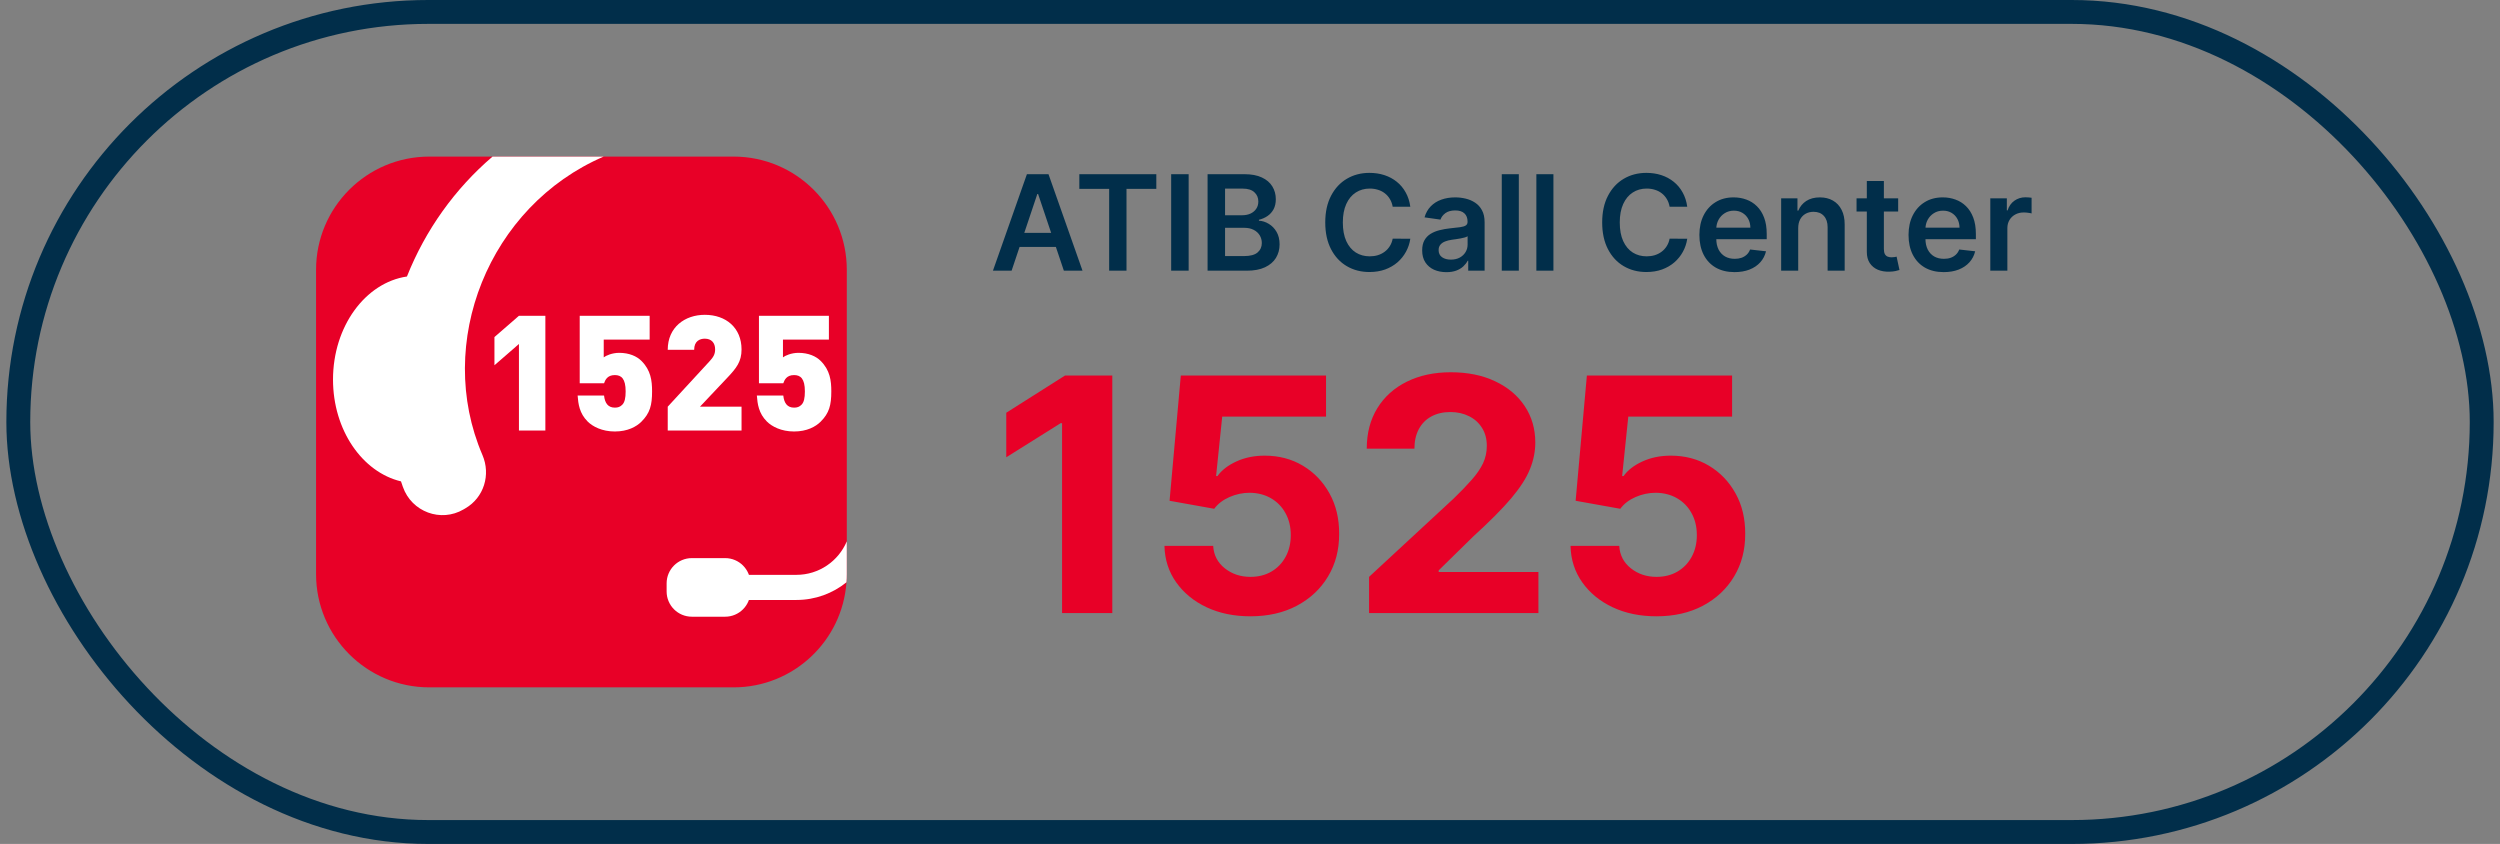
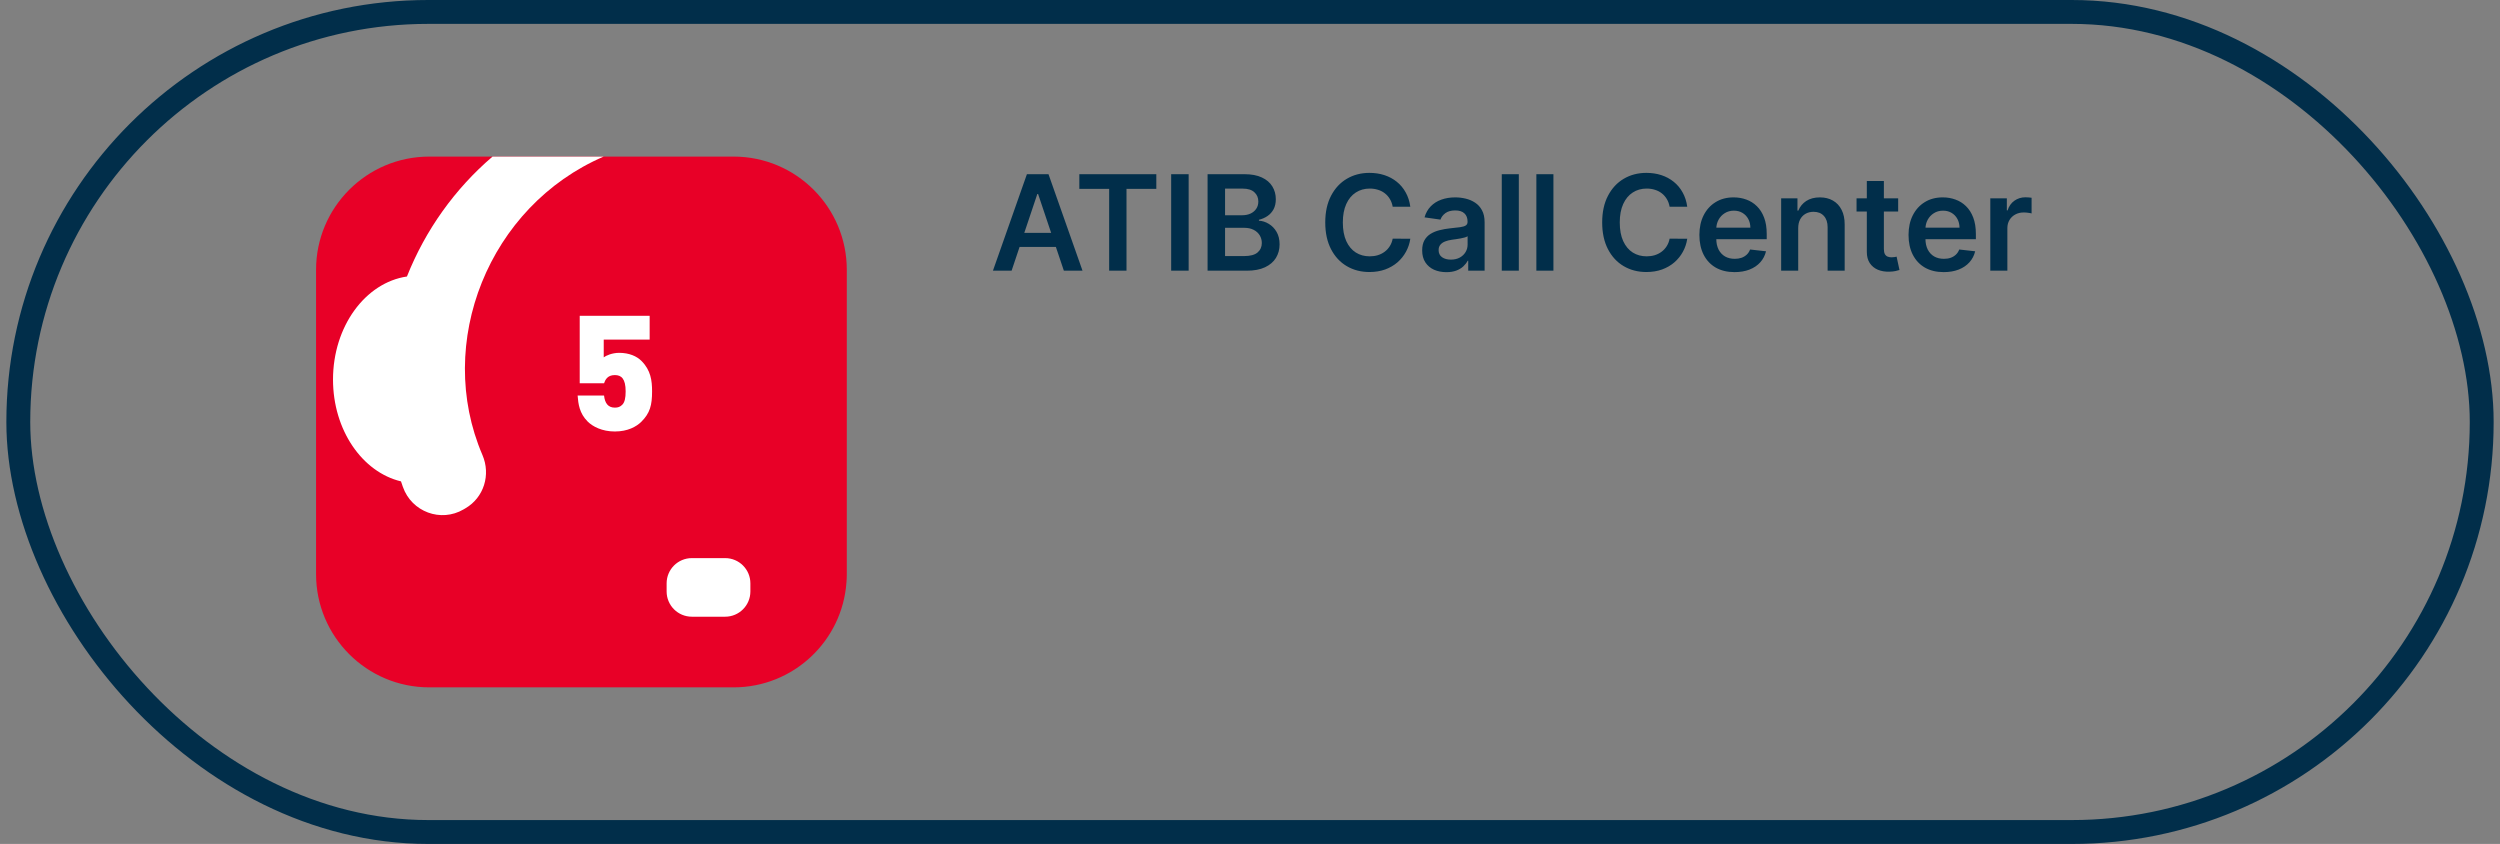
<svg xmlns="http://www.w3.org/2000/svg" width="314" height="106" viewBox="0 0 314 106" fill="none">
  <rect x="0" y="0" width="314" height="106" fill="#808080" stroke="none" />
  <rect x="2.299" y="1.5" width="309.404" height="103" rx="51.5" stroke="#012E4A" stroke-width="3" />
  <path d="M106.358 33.888V72.112C106.358 72.459 106.347 72.801 106.315 73.138C105.795 80.511 99.647 86.333 92.137 86.333H53.918C46.066 86.333 39.697 79.964 39.697 72.112V33.888C39.697 26.036 46.066 19.667 53.918 19.667H92.137C99.994 19.667 106.358 26.036 106.358 33.888Z" fill="#E80027" />
  <path d="M60.596 57.154C61.659 59.626 60.781 62.492 58.456 63.844L58.224 63.981C55.369 65.653 51.703 64.291 50.604 61.162C50.525 60.936 50.446 60.699 50.367 60.468V60.462C45.502 59.3 41.826 54.02 41.826 47.672C41.826 40.998 45.886 35.497 51.114 34.729V34.724C53.428 28.896 57.141 23.701 61.864 19.667H75.822C61.375 25.883 54.553 43.08 60.596 57.154Z" fill="white" />
  <path d="M91.08 77.458H86.897C85.147 77.458 83.728 76.04 83.728 74.29V73.267C83.728 71.518 85.147 70.099 86.897 70.099H91.08C92.83 70.099 94.248 71.518 94.248 73.267V74.29C94.248 76.04 92.83 77.458 91.08 77.458Z" fill="white" />
-   <path d="M106.357 67.993V72.111C106.357 72.459 106.347 72.8 106.315 73.137C104.596 74.525 102.408 75.356 100.03 75.356H88.986V72.201H100.03C102.871 72.201 105.316 70.466 106.357 67.993Z" fill="white" />
-   <path d="M65.179 54.075V43.204L62.102 45.876V42.334L65.179 39.662H68.498V54.075H65.179Z" fill="white" />
  <path d="M80.565 52.96C79.938 53.587 78.844 54.195 77.225 54.195C75.606 54.195 74.431 53.567 73.804 52.94C72.772 51.907 72.63 50.733 72.549 49.681H75.869C75.97 50.632 76.375 51.199 77.225 51.199C77.63 51.199 77.893 51.098 78.156 50.835C78.46 50.531 78.581 50.005 78.581 49.154C78.581 47.556 78.035 47.11 77.225 47.11C76.253 47.11 76.01 47.758 75.869 48.142H72.812V39.661H81.597V42.657H75.828V44.884C76.112 44.661 76.881 44.316 77.772 44.316C79.026 44.316 79.978 44.742 80.565 45.329C81.739 46.503 81.901 47.799 81.901 49.154C81.901 50.895 81.638 51.887 80.565 52.96Z" fill="white" />
-   <path d="M83.867 54.075V51.079L89.089 45.411C89.616 44.844 89.819 44.48 89.819 43.873C89.819 43.083 89.373 42.537 88.523 42.537C87.916 42.537 87.187 42.82 87.187 43.934H83.867C83.867 41.099 86.013 39.541 88.523 39.541C91.195 39.541 93.138 41.18 93.138 43.893C93.138 45.411 92.511 46.221 91.357 47.435L87.916 51.079H93.138V54.075H83.867Z" fill="white" />
-   <path d="M103.077 52.96C102.449 53.587 101.356 54.195 99.737 54.195C98.118 54.195 96.943 53.567 96.316 52.94C95.284 51.907 95.142 50.733 95.061 49.681H98.381C98.482 50.632 98.887 51.199 99.737 51.199C100.142 51.199 100.405 51.098 100.668 50.835C100.972 50.531 101.093 50.005 101.093 49.154C101.093 47.556 100.547 47.11 99.737 47.11C98.765 47.11 98.522 47.758 98.381 48.142H95.324V39.661H104.109V42.657H98.34V44.884C98.624 44.661 99.392 44.316 100.284 44.316C101.538 44.316 102.49 44.742 103.077 45.329C104.251 46.503 104.412 47.799 104.412 49.154C104.412 50.895 104.149 51.887 103.077 52.96Z" fill="white" />
  <path d="M127.057 34H124.713L128.98 21.879H131.691L135.964 34H133.621L130.383 24.365H130.288L127.057 34ZM127.134 29.247H133.526V31.011H127.134V29.247ZM135.563 23.72V21.879H145.234V23.72H141.488V34H139.31V23.72H135.563ZM149.294 21.879V34H147.099V21.879H149.294ZM151.672 34V21.879H156.312C157.188 21.879 157.916 22.017 158.496 22.293C159.08 22.565 159.516 22.938 159.804 23.412C160.096 23.885 160.242 24.422 160.242 25.021C160.242 25.515 160.147 25.937 159.958 26.288C159.769 26.635 159.514 26.918 159.195 27.134C158.875 27.352 158.518 27.507 158.123 27.602V27.72C158.553 27.744 158.966 27.876 159.36 28.117C159.759 28.354 160.084 28.689 160.337 29.123C160.589 29.557 160.716 30.082 160.716 30.697C160.716 31.325 160.564 31.889 160.26 32.39C159.956 32.887 159.498 33.28 158.887 33.568C158.275 33.856 157.506 34 156.579 34H151.672ZM153.868 32.165H156.229C157.026 32.165 157.601 32.013 157.952 31.709C158.307 31.402 158.484 31.007 158.484 30.526C158.484 30.167 158.396 29.843 158.218 29.555C158.04 29.263 157.788 29.034 157.46 28.869C157.133 28.699 156.742 28.614 156.289 28.614H153.868V32.165ZM153.868 27.034H156.04C156.419 27.034 156.76 26.965 157.064 26.827C157.368 26.685 157.606 26.485 157.78 26.229C157.958 25.968 158.046 25.661 158.046 25.306C158.046 24.836 157.881 24.449 157.549 24.146C157.222 23.842 156.734 23.69 156.087 23.69H153.868V27.034ZM177.135 25.968H174.922C174.859 25.605 174.742 25.284 174.573 25.004C174.403 24.72 174.192 24.479 173.939 24.282C173.687 24.084 173.399 23.936 173.075 23.838C172.756 23.735 172.41 23.684 172.039 23.684C171.38 23.684 170.796 23.85 170.287 24.181C169.778 24.509 169.38 24.99 169.092 25.625C168.804 26.256 168.66 27.028 168.66 27.939C168.66 28.867 168.804 29.648 169.092 30.283C169.384 30.915 169.782 31.392 170.287 31.715C170.796 32.035 171.378 32.195 172.033 32.195C172.396 32.195 172.736 32.148 173.051 32.053C173.371 31.954 173.657 31.81 173.91 31.621C174.166 31.431 174.381 31.198 174.555 30.922C174.732 30.646 174.855 30.331 174.922 29.975L177.135 29.987C177.052 30.563 176.873 31.104 176.597 31.609C176.324 32.114 175.967 32.56 175.525 32.947C175.083 33.329 174.567 33.629 173.975 33.846C173.383 34.059 172.726 34.166 172.004 34.166C170.939 34.166 169.988 33.919 169.151 33.426C168.315 32.933 167.656 32.221 167.174 31.289C166.693 30.358 166.452 29.241 166.452 27.939C166.452 26.633 166.695 25.517 167.18 24.59C167.666 23.658 168.326 22.946 169.163 22.453C169.999 21.96 170.946 21.713 172.004 21.713C172.679 21.713 173.306 21.808 173.886 21.997C174.466 22.187 174.983 22.465 175.437 22.832C175.89 23.195 176.263 23.64 176.555 24.169C176.851 24.694 177.044 25.294 177.135 25.968ZM181.667 34.184C181.091 34.184 180.572 34.081 180.111 33.876C179.653 33.667 179.29 33.359 179.022 32.952C178.757 32.546 178.625 32.045 178.625 31.449C178.625 30.936 178.72 30.512 178.909 30.177C179.099 29.841 179.357 29.573 179.685 29.372C180.012 29.171 180.381 29.018 180.791 28.916C181.206 28.809 181.634 28.733 182.076 28.685C182.608 28.63 183.04 28.581 183.372 28.537C183.703 28.49 183.944 28.419 184.094 28.324C184.248 28.226 184.325 28.073 184.325 27.868V27.833C184.325 27.387 184.193 27.042 183.928 26.797C183.664 26.552 183.283 26.43 182.786 26.43C182.261 26.43 181.845 26.545 181.537 26.773C181.233 27.002 181.028 27.273 180.922 27.584L178.921 27.3C179.079 26.748 179.339 26.286 179.702 25.915C180.065 25.54 180.509 25.26 181.034 25.075C181.559 24.885 182.139 24.791 182.774 24.791C183.212 24.791 183.648 24.842 184.082 24.945C184.516 25.047 184.913 25.217 185.272 25.454C185.631 25.686 185.919 26.004 186.136 26.407C186.357 26.809 186.467 27.312 186.467 27.916V34H184.408V32.751H184.337C184.206 33.004 184.023 33.24 183.786 33.461C183.553 33.678 183.259 33.854 182.904 33.988C182.553 34.118 182.141 34.184 181.667 34.184ZM182.224 32.609C182.654 32.609 183.027 32.524 183.342 32.355C183.658 32.181 183.901 31.952 184.07 31.668C184.244 31.384 184.331 31.074 184.331 30.739V29.668C184.264 29.723 184.149 29.774 183.987 29.822C183.83 29.869 183.652 29.91 183.455 29.946C183.257 29.981 183.062 30.013 182.869 30.041C182.676 30.068 182.508 30.092 182.366 30.111C182.046 30.155 181.76 30.226 181.508 30.325C181.255 30.423 181.056 30.561 180.91 30.739C180.764 30.913 180.691 31.137 180.691 31.414C180.691 31.808 180.835 32.106 181.123 32.307C181.411 32.508 181.778 32.609 182.224 32.609ZM190.764 21.879V34H188.622V21.879H190.764ZM195.11 21.879V34H192.967V21.879H195.11ZM211.917 25.968H209.704C209.64 25.605 209.524 25.284 209.354 25.004C209.185 24.72 208.974 24.479 208.721 24.282C208.469 24.084 208.181 23.936 207.857 23.838C207.537 23.735 207.192 23.684 206.821 23.684C206.162 23.684 205.578 23.85 205.069 24.181C204.56 24.509 204.162 24.99 203.874 25.625C203.586 26.256 203.442 27.028 203.442 27.939C203.442 28.867 203.586 29.648 203.874 30.283C204.166 30.915 204.564 31.392 205.069 31.715C205.578 32.035 206.16 32.195 206.815 32.195C207.178 32.195 207.518 32.148 207.833 32.053C208.153 31.954 208.439 31.81 208.692 31.621C208.948 31.431 209.163 31.198 209.337 30.922C209.514 30.646 209.637 30.331 209.704 29.975L211.917 29.987C211.834 30.563 211.655 31.104 211.379 31.609C211.106 32.114 210.749 32.56 210.307 32.947C209.865 33.329 209.348 33.629 208.757 33.846C208.165 34.059 207.508 34.166 206.786 34.166C205.72 34.166 204.769 33.919 203.933 33.426C203.097 32.933 202.438 32.221 201.956 31.289C201.475 30.358 201.234 29.241 201.234 27.939C201.234 26.633 201.477 25.517 201.962 24.59C202.447 23.658 203.108 22.946 203.945 22.453C204.781 21.96 205.728 21.713 206.786 21.713C207.46 21.713 208.088 21.808 208.668 21.997C209.248 22.187 209.765 22.465 210.219 22.832C210.672 23.195 211.045 23.64 211.337 24.169C211.633 24.694 211.826 25.294 211.917 25.968ZM217.858 34.178C216.946 34.178 216.159 33.988 215.496 33.609C214.837 33.227 214.33 32.686 213.975 31.988C213.62 31.285 213.443 30.459 213.443 29.508C213.443 28.573 213.62 27.752 213.975 27.046C214.334 26.335 214.835 25.783 215.479 25.389C216.122 24.99 216.877 24.791 217.745 24.791C218.306 24.791 218.834 24.881 219.332 25.063C219.833 25.241 220.275 25.517 220.657 25.892C221.044 26.266 221.348 26.744 221.569 27.324C221.79 27.9 221.9 28.587 221.9 29.384V30.041H214.449V28.596H219.847C219.843 28.186 219.754 27.821 219.58 27.501C219.407 27.178 219.164 26.923 218.852 26.738C218.544 26.552 218.185 26.46 217.775 26.46C217.337 26.46 216.952 26.566 216.621 26.779C216.289 26.988 216.031 27.265 215.846 27.608C215.664 27.947 215.571 28.32 215.567 28.727V29.987C215.567 30.516 215.664 30.97 215.857 31.349C216.051 31.723 216.321 32.011 216.668 32.213C217.015 32.41 217.422 32.508 217.887 32.508C218.199 32.508 218.481 32.465 218.734 32.378C218.986 32.288 219.205 32.155 219.391 31.982C219.576 31.808 219.716 31.593 219.811 31.337L221.812 31.562C221.685 32.09 221.445 32.552 221.089 32.947C220.738 33.337 220.288 33.641 219.74 33.858C219.192 34.071 218.564 34.178 217.858 34.178ZM225.855 28.673V34H223.713V24.909H225.761V26.454H225.867C226.076 25.945 226.41 25.54 226.867 25.241C227.329 24.941 227.899 24.791 228.578 24.791C229.205 24.791 229.752 24.925 230.217 25.193C230.687 25.462 231.05 25.85 231.306 26.359C231.567 26.868 231.695 27.486 231.691 28.212V34H229.549V28.543C229.549 27.935 229.391 27.46 229.075 27.117C228.763 26.773 228.331 26.602 227.779 26.602C227.404 26.602 227.071 26.685 226.779 26.85C226.491 27.012 226.264 27.247 226.098 27.555C225.936 27.863 225.855 28.235 225.855 28.673ZM238.409 24.909V26.566H233.183V24.909H238.409ZM234.473 22.731H236.615V31.266C236.615 31.554 236.659 31.775 236.746 31.928C236.836 32.078 236.955 32.181 237.101 32.236C237.247 32.291 237.408 32.319 237.586 32.319C237.72 32.319 237.842 32.309 237.953 32.289C238.067 32.27 238.154 32.252 238.213 32.236L238.574 33.911C238.46 33.951 238.296 33.994 238.083 34.041C237.874 34.089 237.618 34.116 237.314 34.124C236.777 34.14 236.294 34.059 235.864 33.882C235.434 33.7 235.092 33.42 234.84 33.041C234.591 32.662 234.469 32.189 234.473 31.621V22.731ZM244.127 34.178C243.216 34.178 242.429 33.988 241.766 33.609C241.107 33.227 240.6 32.686 240.245 31.988C239.89 31.285 239.712 30.459 239.712 29.508C239.712 28.573 239.89 27.752 240.245 27.046C240.604 26.335 241.105 25.783 241.748 25.389C242.391 24.99 243.147 24.791 244.015 24.791C244.575 24.791 245.104 24.881 245.601 25.063C246.102 25.241 246.544 25.517 246.927 25.892C247.314 26.266 247.617 26.744 247.838 27.324C248.059 27.9 248.17 28.587 248.17 29.384V30.041H240.718V28.596H246.116C246.112 28.186 246.023 27.821 245.85 27.501C245.676 27.178 245.433 26.923 245.122 26.738C244.814 26.552 244.455 26.46 244.045 26.46C243.607 26.46 243.222 26.566 242.89 26.779C242.559 26.988 242.301 27.265 242.115 27.608C241.934 27.947 241.841 28.32 241.837 28.727V29.987C241.837 30.516 241.934 30.97 242.127 31.349C242.32 31.723 242.591 32.011 242.938 32.213C243.285 32.41 243.691 32.508 244.157 32.508C244.469 32.508 244.751 32.465 245.003 32.378C245.256 32.288 245.475 32.155 245.66 31.982C245.846 31.808 245.986 31.593 246.081 31.337L248.081 31.562C247.955 32.09 247.714 32.552 247.359 32.947C247.008 33.337 246.558 33.641 246.01 33.858C245.461 34.071 244.834 34.178 244.127 34.178ZM249.982 34V24.909H252.06V26.424H252.154C252.32 25.899 252.604 25.495 253.007 25.211C253.413 24.923 253.877 24.779 254.398 24.779C254.516 24.779 254.648 24.785 254.794 24.797C254.944 24.805 255.068 24.818 255.167 24.838V26.809C255.076 26.777 254.932 26.75 254.735 26.726C254.542 26.698 254.354 26.685 254.173 26.685C253.782 26.685 253.431 26.77 253.119 26.939C252.811 27.105 252.569 27.336 252.391 27.632C252.214 27.928 252.125 28.269 252.125 28.655V34H249.982Z" fill="#012E4A" />
-   <path d="M139.704 47.163V77H133.396V53.151H133.221L126.388 57.434V51.84L133.774 47.163H139.704ZM157.052 77.408C154.993 77.408 153.157 77.029 151.545 76.272C149.942 75.514 148.67 74.47 147.728 73.139C146.786 71.809 146.295 70.284 146.256 68.565H152.375C152.443 69.721 152.929 70.658 153.832 71.376C154.735 72.095 155.808 72.454 157.052 72.454C158.042 72.454 158.916 72.236 159.674 71.799C160.441 71.352 161.039 70.735 161.466 69.949C161.903 69.152 162.122 68.239 162.122 67.21C162.122 66.161 161.898 65.238 161.451 64.442C161.014 63.645 160.407 63.024 159.63 62.577C158.853 62.13 157.965 61.902 156.964 61.892C156.09 61.892 155.24 62.072 154.415 62.431C153.599 62.791 152.963 63.281 152.506 63.903L146.897 62.897L148.31 47.163H166.55V52.321H153.511L152.739 59.794H152.914C153.439 59.056 154.23 58.444 155.289 57.959C156.347 57.473 157.532 57.23 158.844 57.23C160.64 57.23 162.243 57.653 163.651 58.498C165.06 59.343 166.172 60.503 166.988 61.98C167.803 63.446 168.206 65.136 168.197 67.049C168.206 69.06 167.74 70.847 166.798 72.411C165.866 73.965 164.559 75.189 162.879 76.082C161.209 76.966 159.266 77.408 157.052 77.408ZM171.955 77V72.454L182.576 62.621C183.479 61.746 184.237 60.96 184.849 60.261C185.47 59.561 185.941 58.877 186.262 58.206C186.583 57.526 186.743 56.793 186.743 56.006C186.743 55.132 186.544 54.38 186.145 53.748C185.747 53.107 185.203 52.617 184.514 52.277C183.824 51.927 183.042 51.752 182.168 51.752C181.255 51.752 180.459 51.937 179.779 52.306C179.099 52.675 178.575 53.204 178.205 53.894C177.836 54.584 177.652 55.404 177.652 56.356H171.664C171.664 54.404 172.106 52.709 172.99 51.272C173.874 49.834 175.112 48.722 176.705 47.935C178.298 47.149 180.133 46.755 182.212 46.755C184.349 46.755 186.209 47.134 187.792 47.892C189.385 48.639 190.623 49.679 191.507 51.009C192.391 52.34 192.833 53.865 192.833 55.584C192.833 56.711 192.609 57.823 192.162 58.92C191.725 60.018 190.943 61.237 189.817 62.577C188.69 63.907 187.102 65.505 185.053 67.37L180.697 71.639V71.843H193.226V77H171.955ZM208.053 77.408C205.994 77.408 204.159 77.029 202.546 76.272C200.944 75.514 199.671 74.47 198.729 73.139C197.787 71.809 197.297 70.284 197.258 68.565H203.377C203.445 69.721 203.93 70.658 204.834 71.376C205.737 72.095 206.81 72.454 208.053 72.454C209.044 72.454 209.918 72.236 210.676 71.799C211.443 71.352 212.04 70.735 212.468 69.949C212.905 69.152 213.123 68.239 213.123 67.21C213.123 66.161 212.9 65.238 212.453 64.442C212.016 63.645 211.409 63.024 210.632 62.577C209.855 62.13 208.966 61.902 207.966 61.892C207.092 61.892 206.242 62.072 205.416 62.431C204.6 62.791 203.964 63.281 203.508 63.903L197.899 62.897L199.312 47.163H217.552V52.321H204.513L203.741 59.794H203.916C204.44 59.056 205.232 58.444 206.29 57.959C207.349 57.473 208.534 57.23 209.845 57.23C211.642 57.23 213.245 57.653 214.653 58.498C216.061 59.343 217.173 60.503 217.989 61.98C218.805 63.446 219.208 65.136 219.198 67.049C219.208 69.06 218.742 70.847 217.8 72.411C216.867 73.965 215.561 75.189 213.881 76.082C212.21 76.966 210.268 77.408 208.053 77.408Z" fill="#E80027" />
</svg>